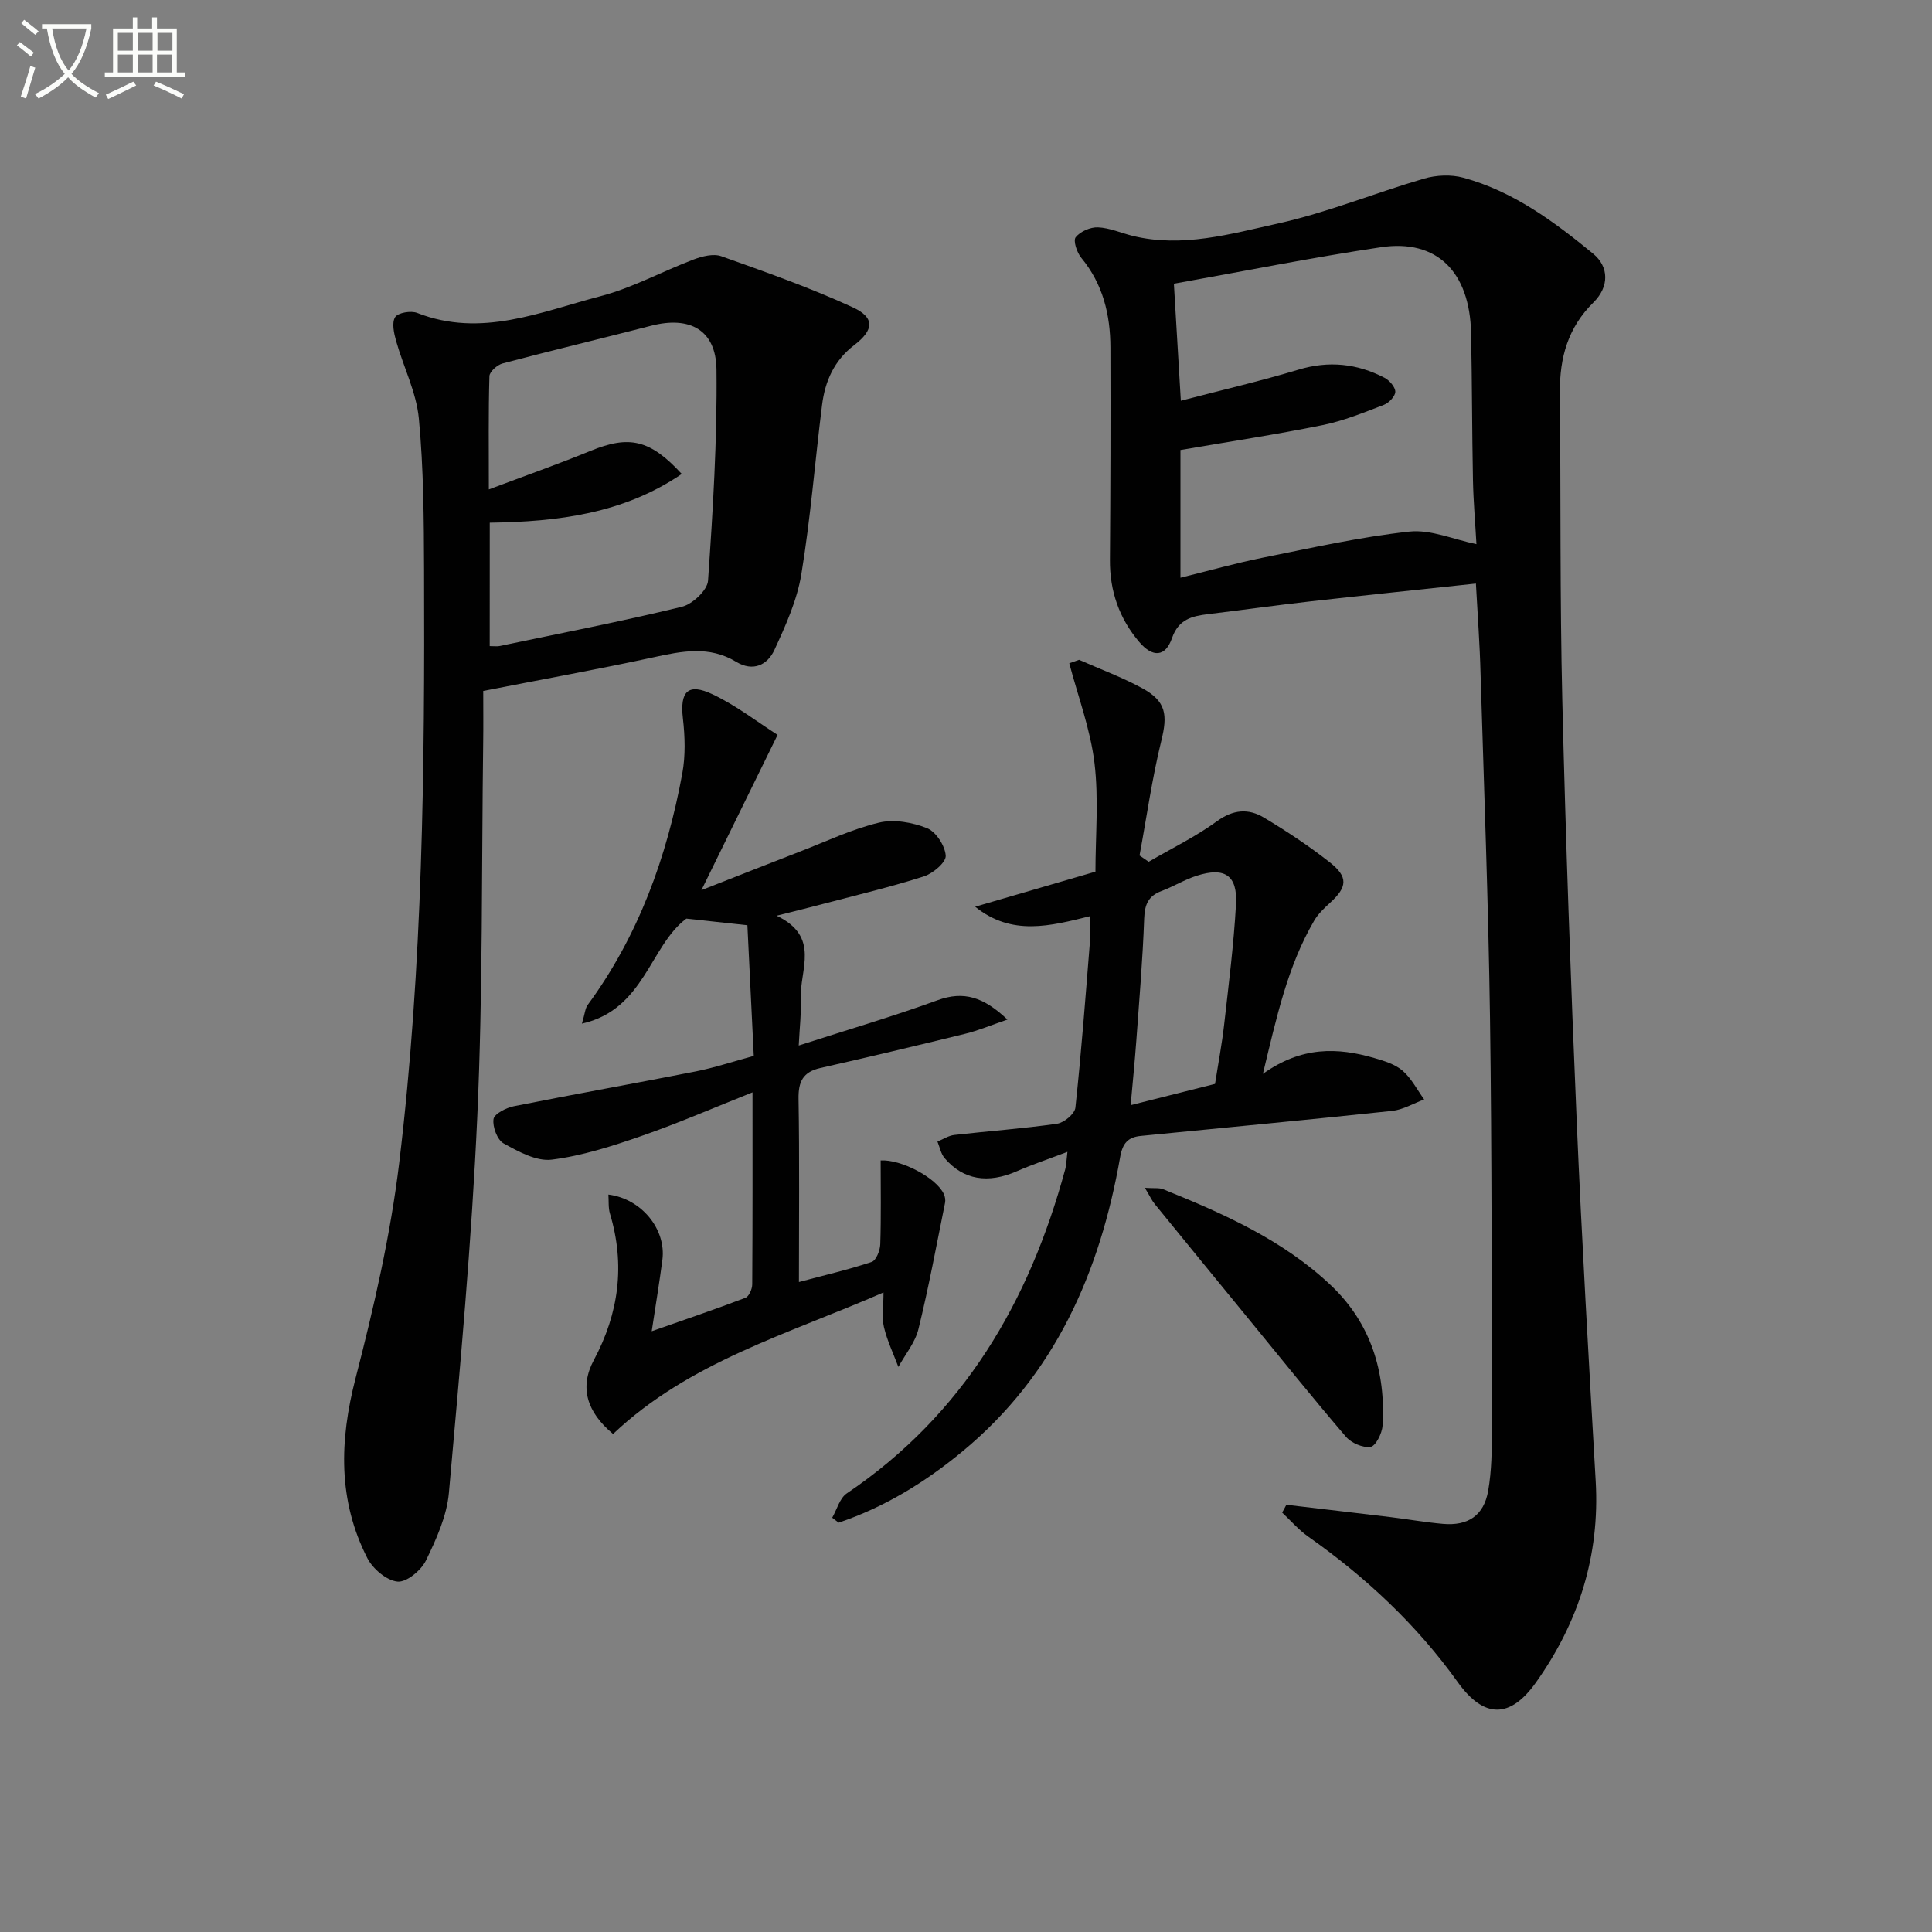
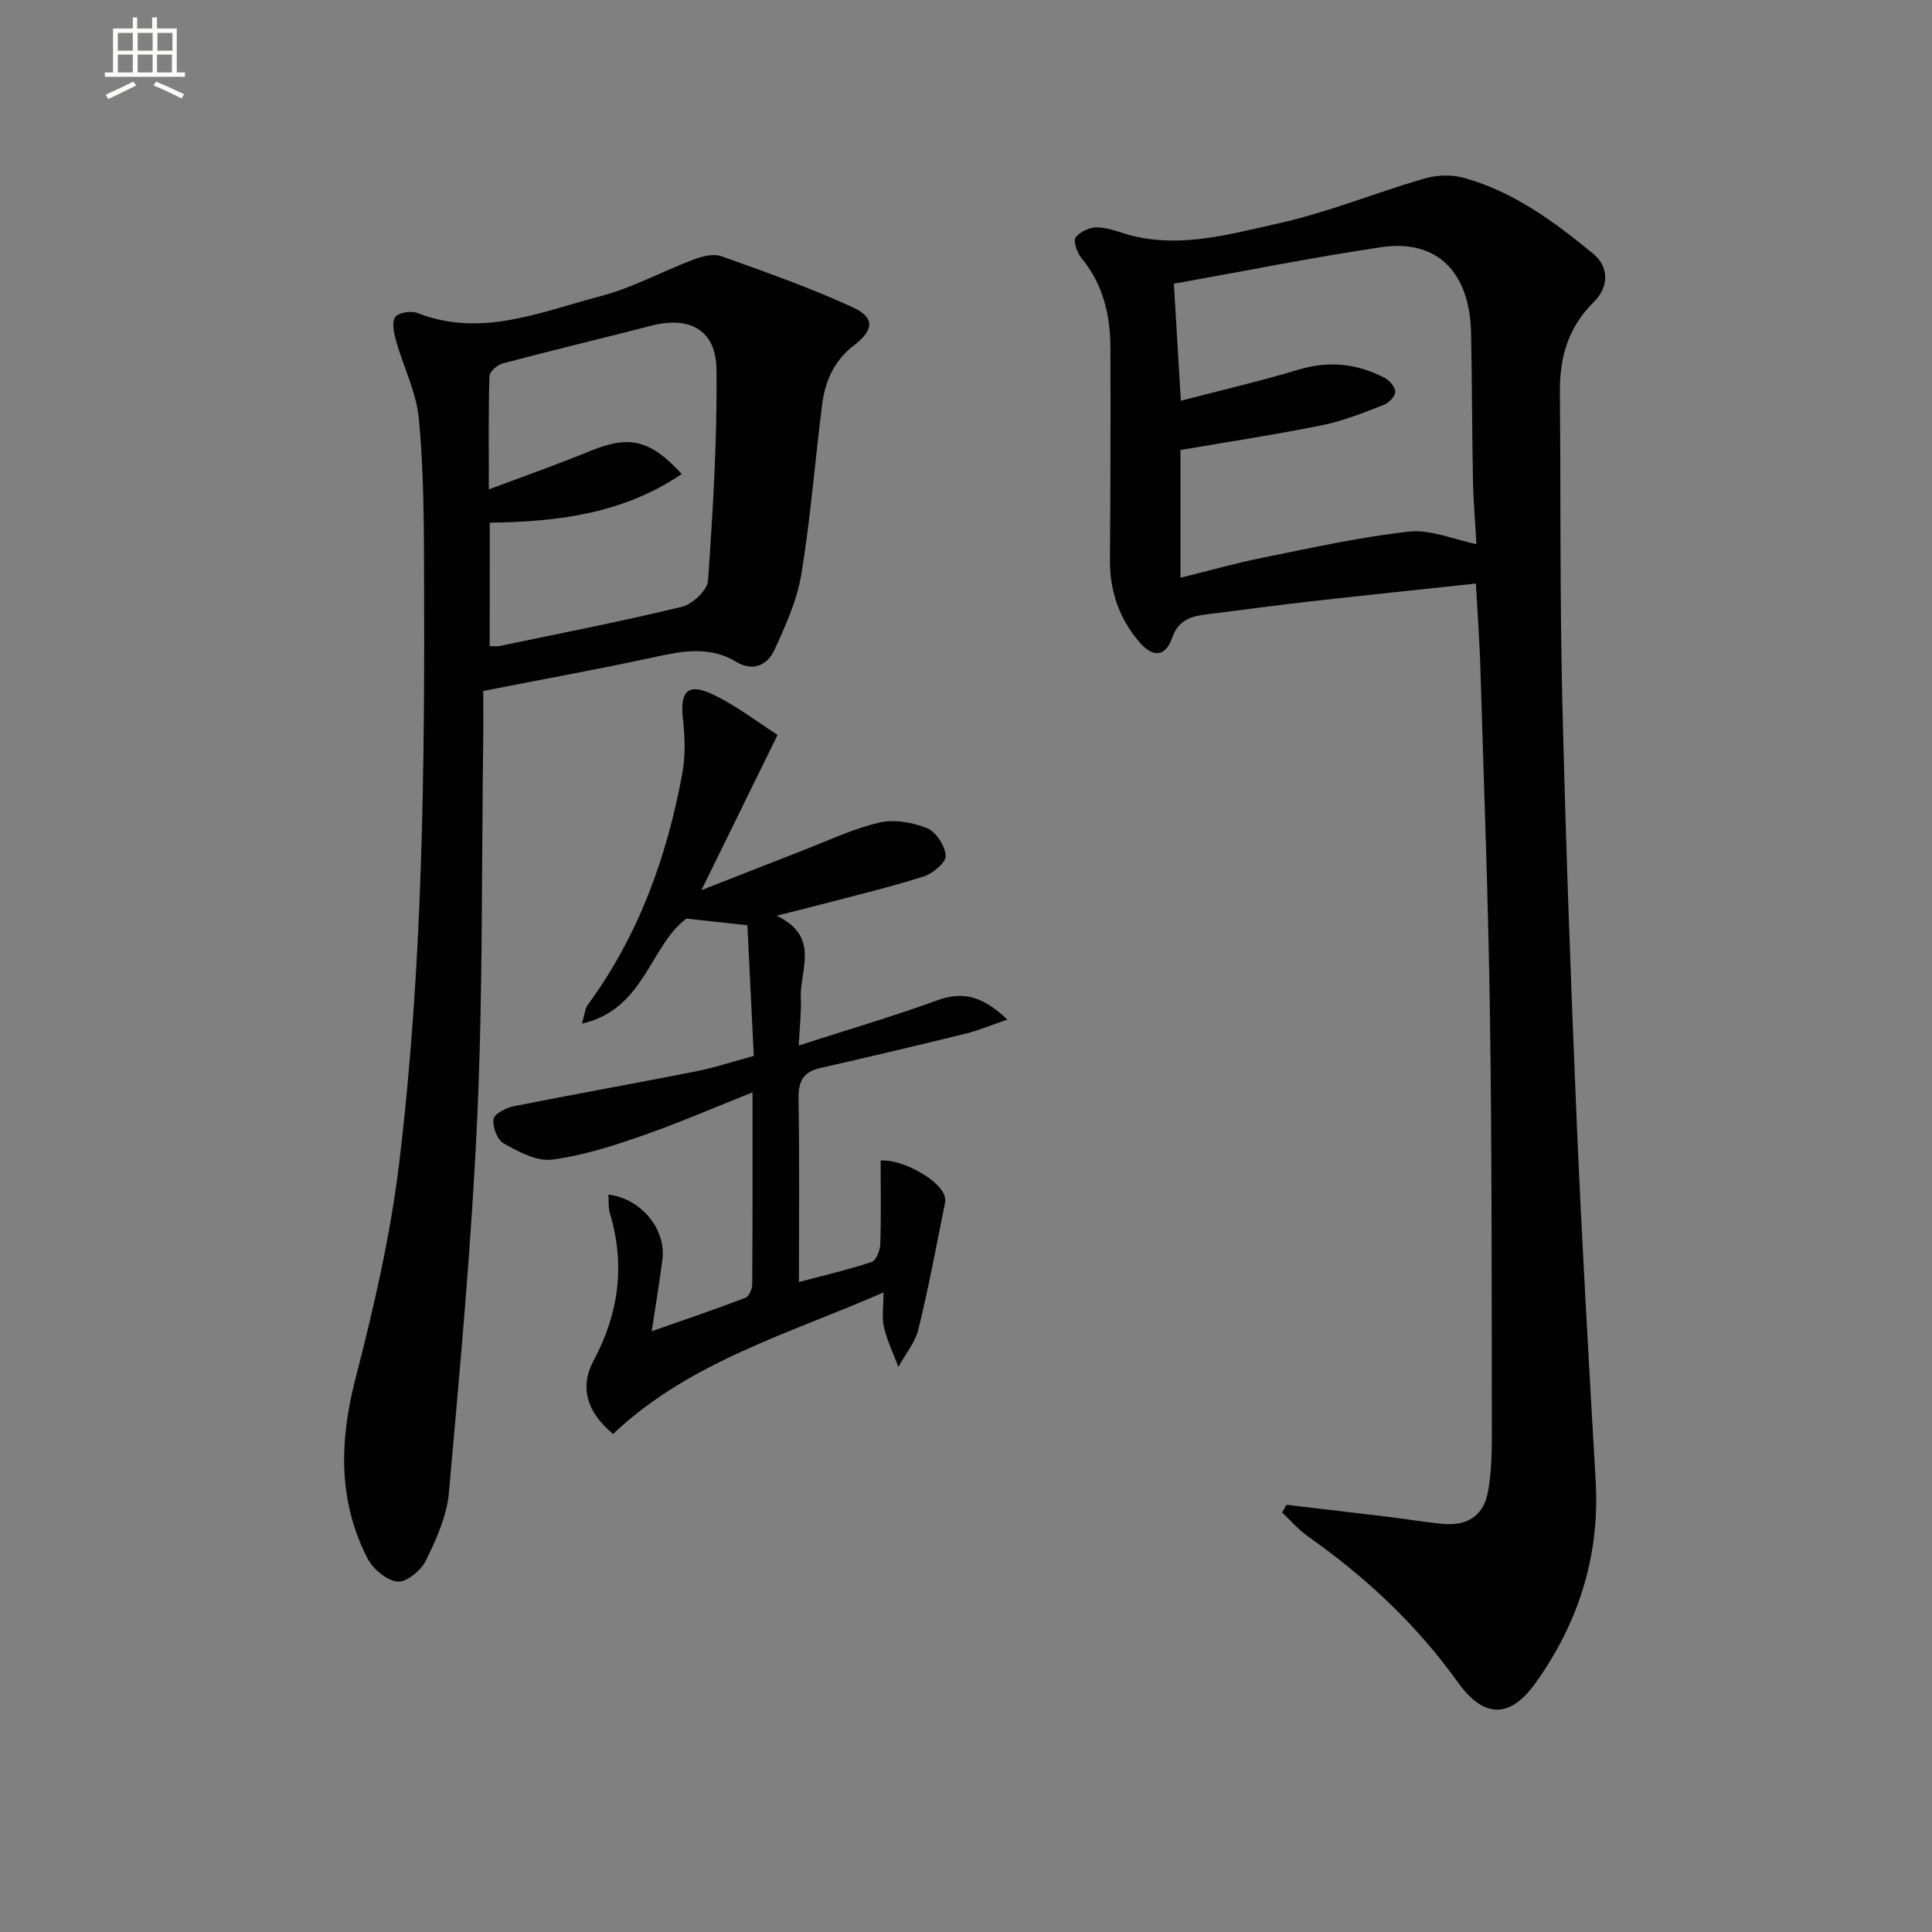
<svg xmlns="http://www.w3.org/2000/svg" enable-background="new 0 0 400 400" viewBox="0 0 400 400">
  <rect x="0" y="0" width="400" height="400" fill="#808080" stroke="none" />
-   <path d="m6.4 11.7c-1-.8-1.9-1.6-2.9-2.3l.6-.7c.9.7 1.9 1.4 2.9 2.2zm-2.1 8.3c.7-2.1 1.4-4.2 2-6.4.2.1.6.3 1 .4-.7 2.3-1.3 4.4-1.9 6.4zm3-12.8c-1.1-.9-2.1-1.7-2.9-2.4l.6-.7c1 .8 2 1.5 3 2.4zm1.4-1.3v-.9h10.2v.9c-.9 4.2-2.3 7.3-4.1 9.4 1.3 1.4 3.2 2.7 5.7 4-.2.2-.4.5-.7.9-2.5-1.4-4.4-2.7-5.7-4.2-1.4 1.5-3.5 3-6.1 4.4 0 0 0 0-.1-.1-.3-.4-.5-.7-.7-.8 2.7-1.3 4.7-2.8 6.2-4.2-1.8-2.2-3-5.3-3.7-9.4zm9.2 0h-7.1c.6 3.8 1.7 6.7 3.4 8.7 1.7-2 2.9-4.8 3.7-8.7z" fill="#fbfcfa" />
  <path d="m31.6 3.6h.9v2.3h4.1v9.1h1.7v.9h-16.6v-.9h1.7v-9.1h4.1v-2.3h.9v2.3h3.1v-2.3zm-4 13.3.6.8c-1.9.9-3.8 1.9-5.8 2.8-.2-.3-.3-.6-.5-.9 2-.9 3.9-1.8 5.7-2.7zm-3.2-10.1v3.7h3.1v-3.7zm0 4.5v3.7h3.1v-3.7zm4.1-4.5v3.7h3.1v-3.7zm0 4.5v3.7h3.1v-3.7zm9.1 9.1c-2.1-1.1-4.1-2-5.8-2.7l.5-.8c2.2.9 4.1 1.8 5.8 2.6zm-1.9-13.6h-3.1v3.7h3.1zm-3.2 4.5v3.7h3.1v-3.7z" fill="#fbfcfa" />
  <g fill="#010101">
    <path d="m305.57 120.82c-11.75 1.26-22.97 2.42-34.18 3.68-7.09.8-14.17 1.79-21.26 2.65-3.35.41-6.12 1.04-7.49 4.99-1.35 3.88-3.99 4.04-6.76.79-4.14-4.86-6.13-10.54-6.08-17 .11-14.66.15-29.33.1-43.99-.02-6.79-1.54-13.13-6.04-18.57-.9-1.09-1.71-3.54-1.15-4.25.95-1.2 3.05-2.12 4.61-2.05 2.42.1 4.8 1.18 7.21 1.77 10.26 2.5 20.22-.4 29.98-2.55 10.29-2.27 20.17-6.35 30.32-9.31 2.54-.74 5.62-.88 8.16-.18 10.32 2.82 18.77 9.08 26.88 15.75 3.25 2.68 3.34 6.81.03 10.07-5.27 5.19-7.01 11.45-6.94 18.57.19 21.32-.01 42.66.5 63.97.7 28.93 1.74 57.86 2.97 86.78 1.06 24.91 2.51 49.81 3.94 74.71.88 15.42-3.52 29.22-12.36 41.67-5.38 7.59-10.81 7.47-16.19-.04-8.52-11.91-19.05-21.75-30.99-30.16-1.97-1.39-3.59-3.29-5.37-4.95.29-.54.58-1.08.87-1.62 7.18.85 14.37 1.68 21.55 2.55 3.62.44 7.22 1.08 10.86 1.4 5.17.46 8.47-1.7 9.37-6.84.74-4.22.77-8.6.76-12.91-.05-28.32.02-56.65-.38-84.97-.34-23.79-1.24-47.57-1.96-71.35-.15-5.93-.59-11.87-.96-18.61zm-61.17-1.21c5.92-1.45 11.46-3.03 17.1-4.16 10.06-2.02 20.11-4.28 30.28-5.39 4.45-.48 9.18 1.64 13.9 2.6-.24-4.33-.63-8.79-.72-13.24-.2-10.16-.18-20.33-.39-30.48-.27-12.68-7.09-19.48-18.63-17.76-14.23 2.12-28.35 4.96-42.9 7.56.47 7.92.95 15.94 1.44 24.23 8.4-2.19 16.46-4.06 24.37-6.44 6.28-1.89 12.12-1.26 17.79 1.68 1.03.54 2.24 1.92 2.24 2.9 0 .93-1.32 2.31-2.36 2.71-4.17 1.6-8.36 3.32-12.71 4.2-9.68 1.96-19.46 3.44-29.41 5.15z" />
    <path d="m100.05 143.05c0 3.68.04 7.17-.01 10.66-.34 25.8-.06 51.63-1.22 77.39-1.17 26.03-3.57 52.02-5.88 77.98-.43 4.8-2.61 9.6-4.76 14.02-1 2.04-4.02 4.54-5.88 4.35-2.26-.22-5.1-2.63-6.23-4.83-6.13-11.99-5.79-24.34-2.45-37.28 3.8-14.72 7.24-29.66 9.05-44.72 4.89-40.69 5.28-81.63 5.13-122.56-.04-10.48-.09-21-1.08-31.41-.52-5.45-3.19-10.67-4.71-16.05-.45-1.6-.93-3.79-.2-4.94.6-.93 3.27-1.38 4.57-.87 13.24 5.2 25.54-.23 37.89-3.45 6.65-1.73 12.84-5.16 19.32-7.61 1.78-.67 4.11-1.27 5.75-.68 9.17 3.27 18.39 6.51 27.22 10.58 4.59 2.11 4.41 4.68.29 7.83-4.16 3.18-6.03 7.47-6.65 12.38-1.47 11.68-2.38 23.45-4.29 35.05-.89 5.4-3.26 10.65-5.58 15.68-1.43 3.1-4.41 4.57-7.9 2.46-5.57-3.38-11.24-2.23-17.14-.94-11.5 2.49-23.07 4.57-35.24 6.96zm1.34-9.28c1.03 0 1.53.09 2-.01 12.61-2.64 25.26-5.09 37.77-8.13 2.2-.53 5.29-3.42 5.43-5.4 1.01-14.55 1.91-29.14 1.75-43.71-.09-8.23-5.54-11.14-13.52-9.08-10.25 2.64-20.54 5.1-30.77 7.81-1.1.29-2.69 1.7-2.72 2.63-.22 7.44-.12 14.89-.12 23.45 7.57-2.85 14.39-5.25 21.08-7.99 7.94-3.25 12.28-2.38 18.86 4.79-12.08 8.23-25.67 9.89-39.75 10.09-.01 8.71-.01 16.97-.01 25.55z" />
-     <path d="m160.99 152.15c-5.47 11.14-10.31 21.02-15.77 32.15 7.58-2.97 13.99-5.51 20.43-8 5.41-2.09 10.73-4.64 16.33-5.98 3.1-.75 6.93-.06 9.96 1.15 1.85.74 3.73 3.65 3.86 5.69.09 1.37-2.63 3.68-4.5 4.28-6.78 2.18-13.73 3.82-20.62 5.64-2.82.75-5.66 1.44-9.89 2.51 9.14 4.35 4.75 11.22 5.01 17.09.13 2.89-.23 5.8-.43 9.78 10.24-3.3 19.59-6.04 28.73-9.37 5.45-1.99 9.55-.67 14.48 4-3.46 1.18-6.05 2.28-8.75 2.94-9.98 2.45-19.98 4.82-30 7.09-3.6.82-4.56 2.83-4.5 6.4.21 12.31.08 24.62.08 37.91 5.39-1.44 10.3-2.57 15.06-4.16.93-.31 1.74-2.38 1.78-3.66.19-5.77.08-11.56.08-17.35 4.16-.28 11.52 3.55 13.08 6.95.25.54.37 1.25.25 1.83-1.77 8.73-3.38 17.5-5.51 26.15-.68 2.78-2.73 5.22-4.15 7.82-1.03-2.74-2.32-5.42-2.99-8.25-.47-2-.09-4.2-.09-7.17-19.8 8.64-40.25 14.39-55.99 29.3-5.48-4.55-6.98-9.7-3.99-15.28 5.2-9.72 6.53-19.75 3.34-30.36-.36-1.21-.22-2.58-.32-3.93 6.85.86 12 7.18 11.18 13.52-.6 4.59-1.36 9.16-2.21 14.78 6.87-2.41 13.18-4.55 19.4-6.92.74-.28 1.41-1.82 1.41-2.79.09-13.13.06-26.25.06-39.75-7.91 3.14-15.32 6.37-22.93 9.01-6.07 2.11-12.32 4.13-18.64 4.92-3.17.4-6.9-1.67-9.96-3.36-1.32-.73-2.33-3.44-2.09-5.04.16-1.09 2.62-2.34 4.22-2.66 12.52-2.5 25.1-4.73 37.62-7.2 3.88-.77 7.66-2.03 12.04-3.22-.44-9.11-.88-18.02-1.32-27.05-4.35-.47-8.23-.89-12.64-1.37-7.56 5.62-8.66 18.84-21.62 21.74.63-2.11.67-3.15 1.18-3.85 10.54-14.34 16.41-30.62 19.6-47.93.68-3.69.56-7.64.13-11.39-.65-5.61 1.03-7.45 6.19-4.99 4.88 2.32 9.22 5.7 13.41 8.38z" />
-     <path d="m223.41 136.61c4.39 1.94 8.93 3.61 13.12 5.9 4.93 2.7 5.23 5.51 3.91 10.85-1.92 7.81-3.04 15.83-4.51 23.76.63.43 1.26.87 1.89 1.3 4.74-2.76 9.74-5.19 14.15-8.4 3.36-2.44 6.51-2.66 9.69-.76 4.7 2.81 9.3 5.86 13.61 9.24 3.92 3.07 3.7 5.15.08 8.44-1.22 1.11-2.47 2.3-3.28 3.7-5.49 9.42-7.75 19.88-10.6 31.69 8.01-5.73 15.47-5.49 23.06-3.28 2.05.6 4.3 1.28 5.86 2.62 1.83 1.59 3.01 3.94 4.47 5.96-2.22.82-4.38 2.13-6.65 2.37-17.32 1.84-34.67 3.47-52.01 5.18-2.62.26-3.77 1.45-4.28 4.36-4.19 23.88-13.49 45.14-32.69 60.99-7.7 6.36-16.11 11.53-25.6 14.72-.44-.34-.89-.68-1.33-1.02.98-1.71 1.55-4.04 3.01-5.03 24.15-16.31 37.78-39.64 45.24-67.14.21-.77.21-1.59.45-3.58-3.95 1.5-7.29 2.62-10.5 4.02-5.94 2.6-11.04 1.82-14.92-2.71-.78-.91-1.01-2.28-1.49-3.44 1.16-.47 2.3-1.24 3.5-1.37 7.09-.81 14.22-1.31 21.28-2.33 1.44-.21 3.65-2.05 3.78-3.33 1.24-11.55 2.11-23.14 3.04-34.72.12-1.47.02-2.95.02-4.92-8.24 2.03-16.2 4.19-23.81-1.95 8.18-2.39 16.36-4.77 24.9-7.26 0-7.36.7-15.03-.2-22.51-.85-6.99-3.41-13.77-5.22-20.64.68-.23 1.36-.47 2.03-.71zm28.15 87.8c.66-4.23 1.44-8.3 1.9-12.4.93-8.25 1.98-16.5 2.44-24.78.34-6.01-2.33-7.77-8.12-5.92-2.52.8-4.82 2.24-7.31 3.17-2.73 1.02-3.47 2.79-3.58 5.68-.3 8.46-1.02 16.9-1.63 25.34-.32 4.35-.76 8.7-1.17 13.31 6.15-1.55 11.61-2.93 17.47-4.4z" />
-     <path d="m237.04 245.93c1.89.13 2.94-.05 3.78.29 12.53 5.06 24.92 10.56 34.82 19.98 8.14 7.75 11.3 17.83 10.6 28.98-.1 1.59-1.42 4.22-2.48 4.38-1.59.24-3.99-.8-5.11-2.11-6.71-7.82-13.16-15.86-19.69-23.83-6.63-8.1-13.26-16.2-19.87-24.32-.61-.73-1.01-1.64-2.05-3.37z" />
+     <path d="m160.99 152.15c-5.47 11.14-10.31 21.02-15.77 32.15 7.58-2.97 13.99-5.51 20.43-8 5.41-2.09 10.73-4.64 16.33-5.98 3.1-.75 6.93-.06 9.96 1.15 1.85.74 3.73 3.65 3.86 5.69.09 1.37-2.63 3.68-4.5 4.28-6.78 2.18-13.73 3.82-20.62 5.64-2.82.75-5.66 1.44-9.89 2.51 9.14 4.35 4.75 11.22 5.01 17.09.13 2.89-.23 5.8-.43 9.78 10.24-3.3 19.59-6.04 28.73-9.37 5.45-1.99 9.55-.67 14.48 4-3.46 1.18-6.05 2.28-8.75 2.94-9.98 2.45-19.98 4.82-30 7.09-3.6.82-4.56 2.83-4.5 6.4.21 12.31.08 24.62.08 37.91 5.39-1.44 10.3-2.57 15.06-4.16.93-.31 1.74-2.38 1.78-3.66.19-5.77.08-11.56.08-17.35 4.16-.28 11.52 3.55 13.08 6.95.25.54.37 1.25.25 1.83-1.77 8.73-3.38 17.5-5.51 26.15-.68 2.78-2.73 5.22-4.15 7.82-1.03-2.74-2.32-5.42-2.99-8.25-.47-2-.09-4.2-.09-7.17-19.8 8.64-40.25 14.39-55.99 29.3-5.48-4.55-6.98-9.7-3.99-15.28 5.2-9.72 6.53-19.75 3.34-30.36-.36-1.21-.22-2.58-.32-3.93 6.85.86 12 7.18 11.18 13.52-.6 4.59-1.36 9.16-2.21 14.78 6.87-2.41 13.18-4.55 19.4-6.92.74-.28 1.41-1.82 1.41-2.79.09-13.13.06-26.25.06-39.75-7.91 3.14-15.32 6.37-22.93 9.01-6.07 2.11-12.32 4.13-18.64 4.92-3.17.4-6.9-1.67-9.96-3.36-1.32-.73-2.33-3.44-2.09-5.04.16-1.09 2.62-2.34 4.22-2.66 12.52-2.5 25.1-4.73 37.62-7.2 3.88-.77 7.66-2.03 12.04-3.22-.44-9.11-.88-18.02-1.32-27.05-4.35-.47-8.23-.89-12.64-1.37-7.56 5.62-8.66 18.84-21.62 21.74.63-2.11.67-3.15 1.18-3.85 10.54-14.34 16.41-30.62 19.6-47.93.68-3.69.56-7.64.13-11.39-.65-5.61 1.03-7.45 6.19-4.99 4.88 2.32 9.22 5.7 13.41 8.38" />
  </g>
</svg>